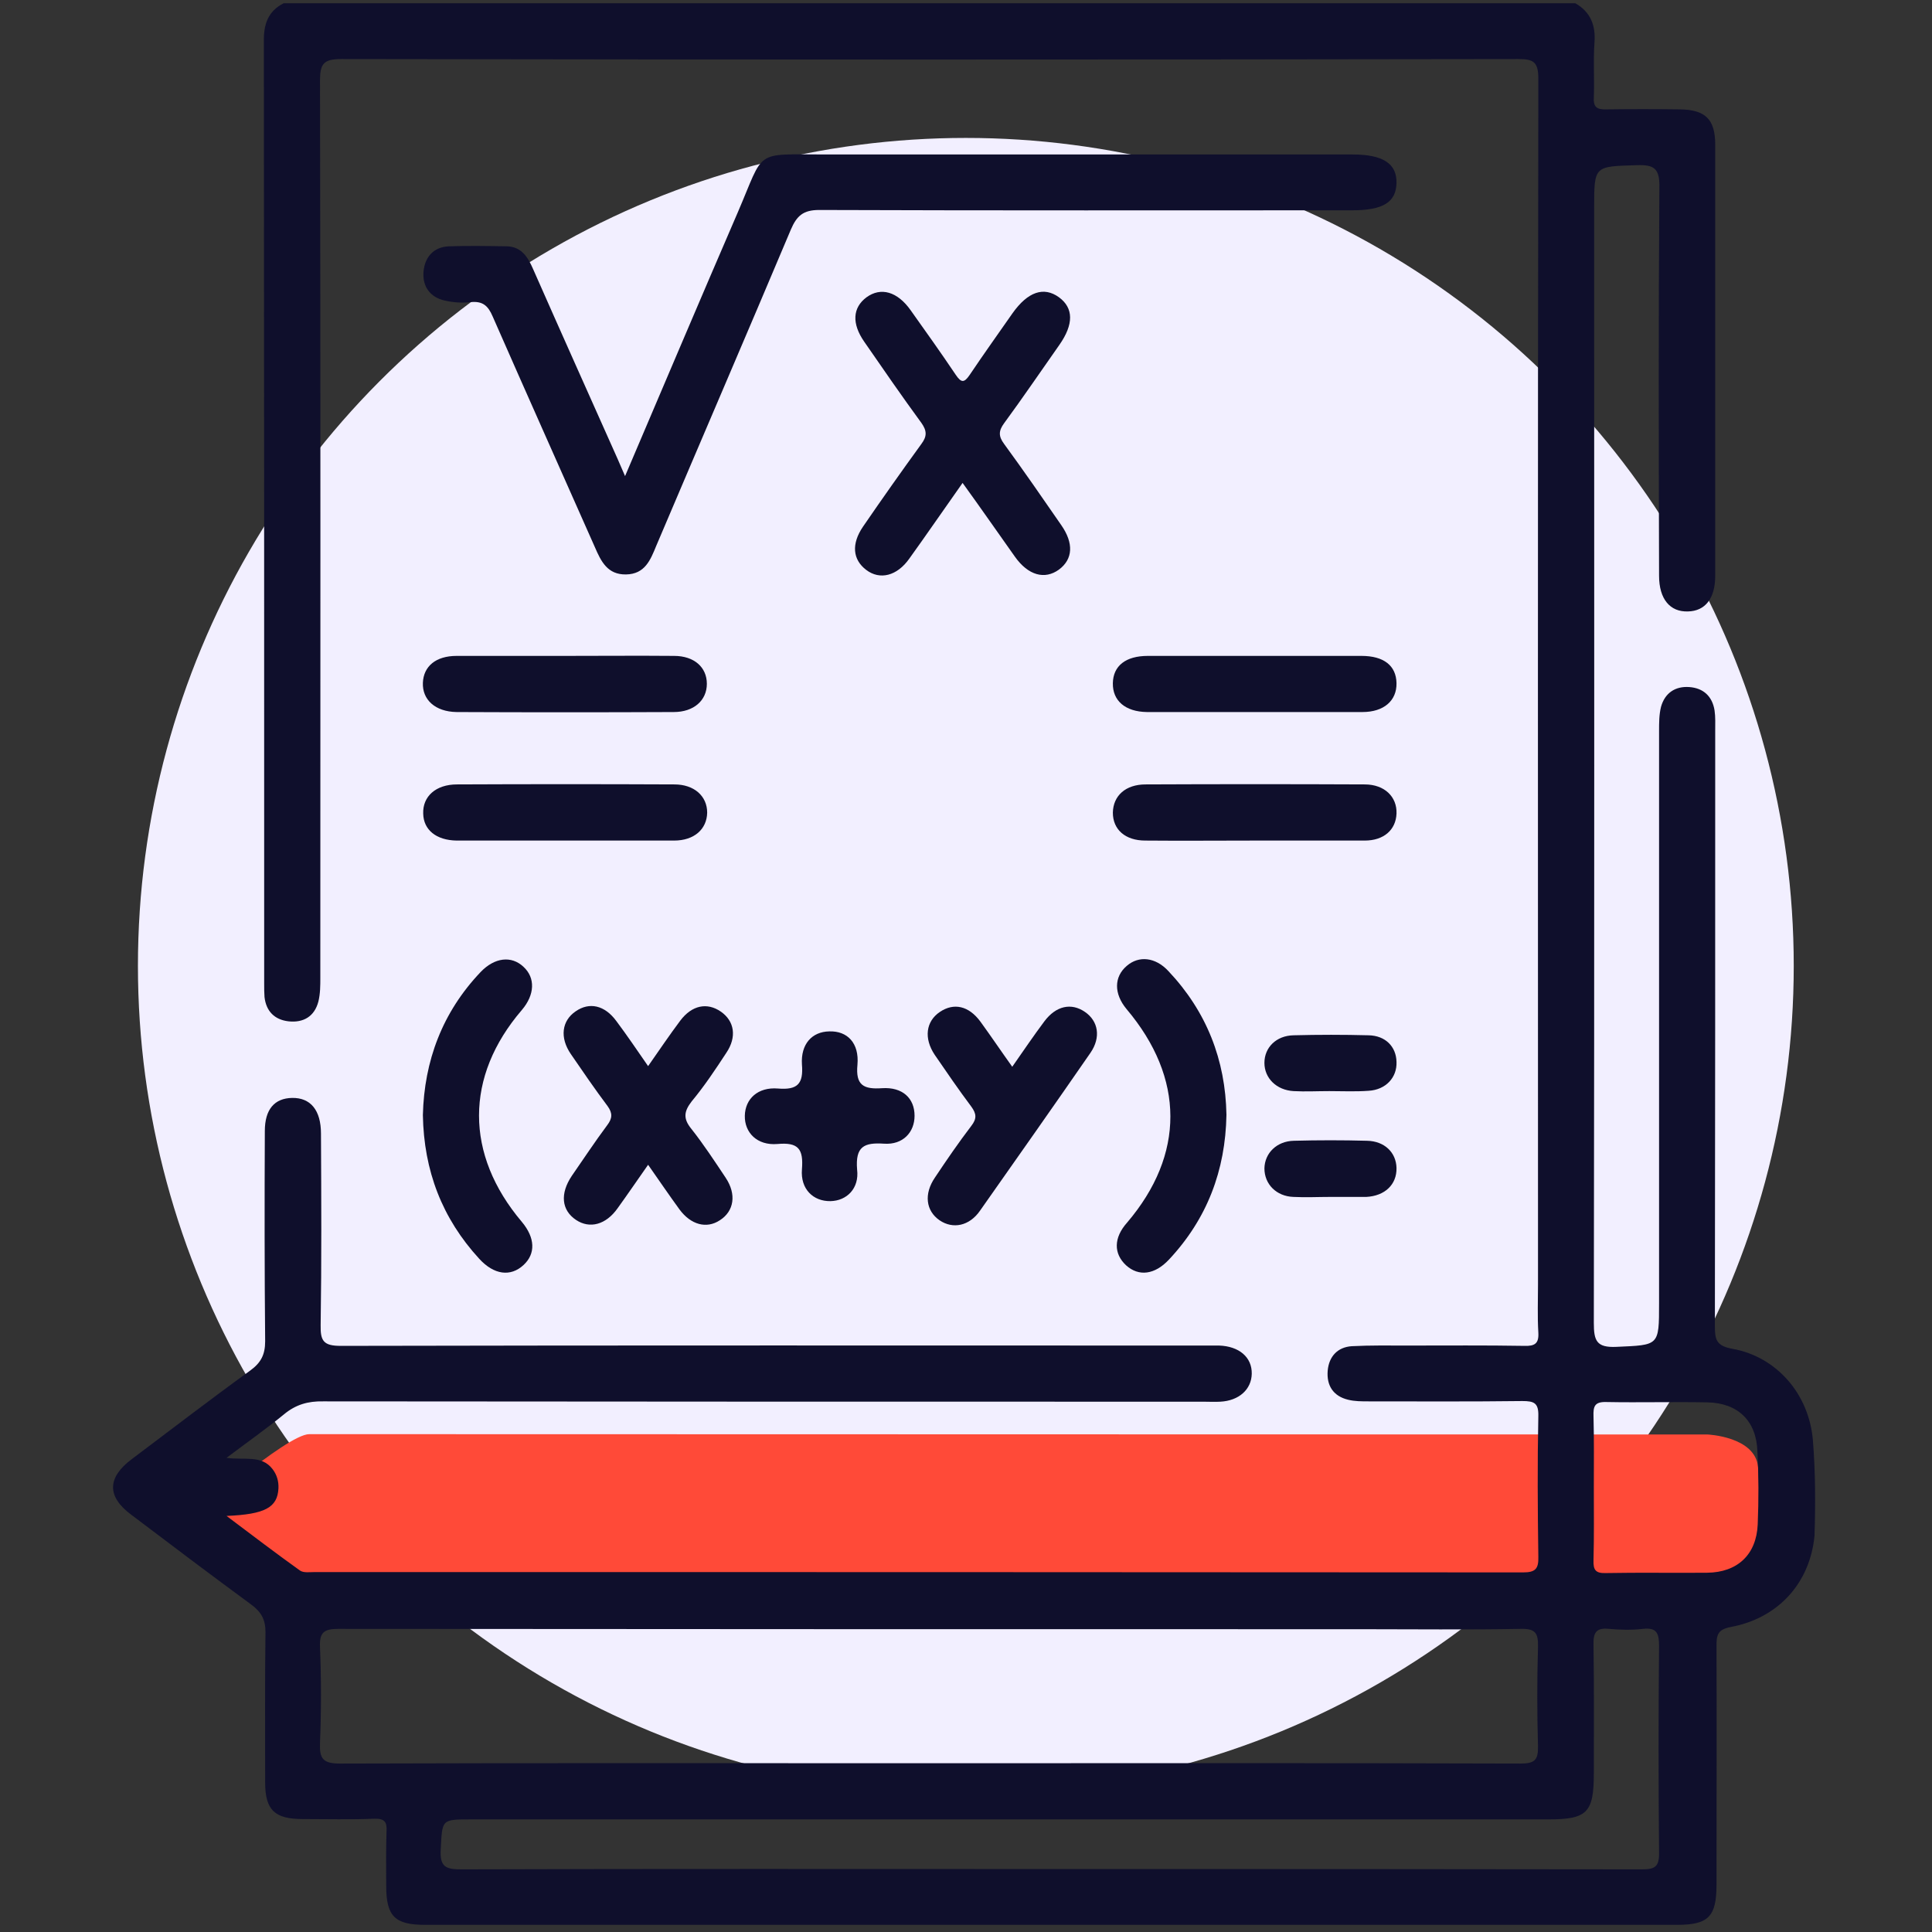
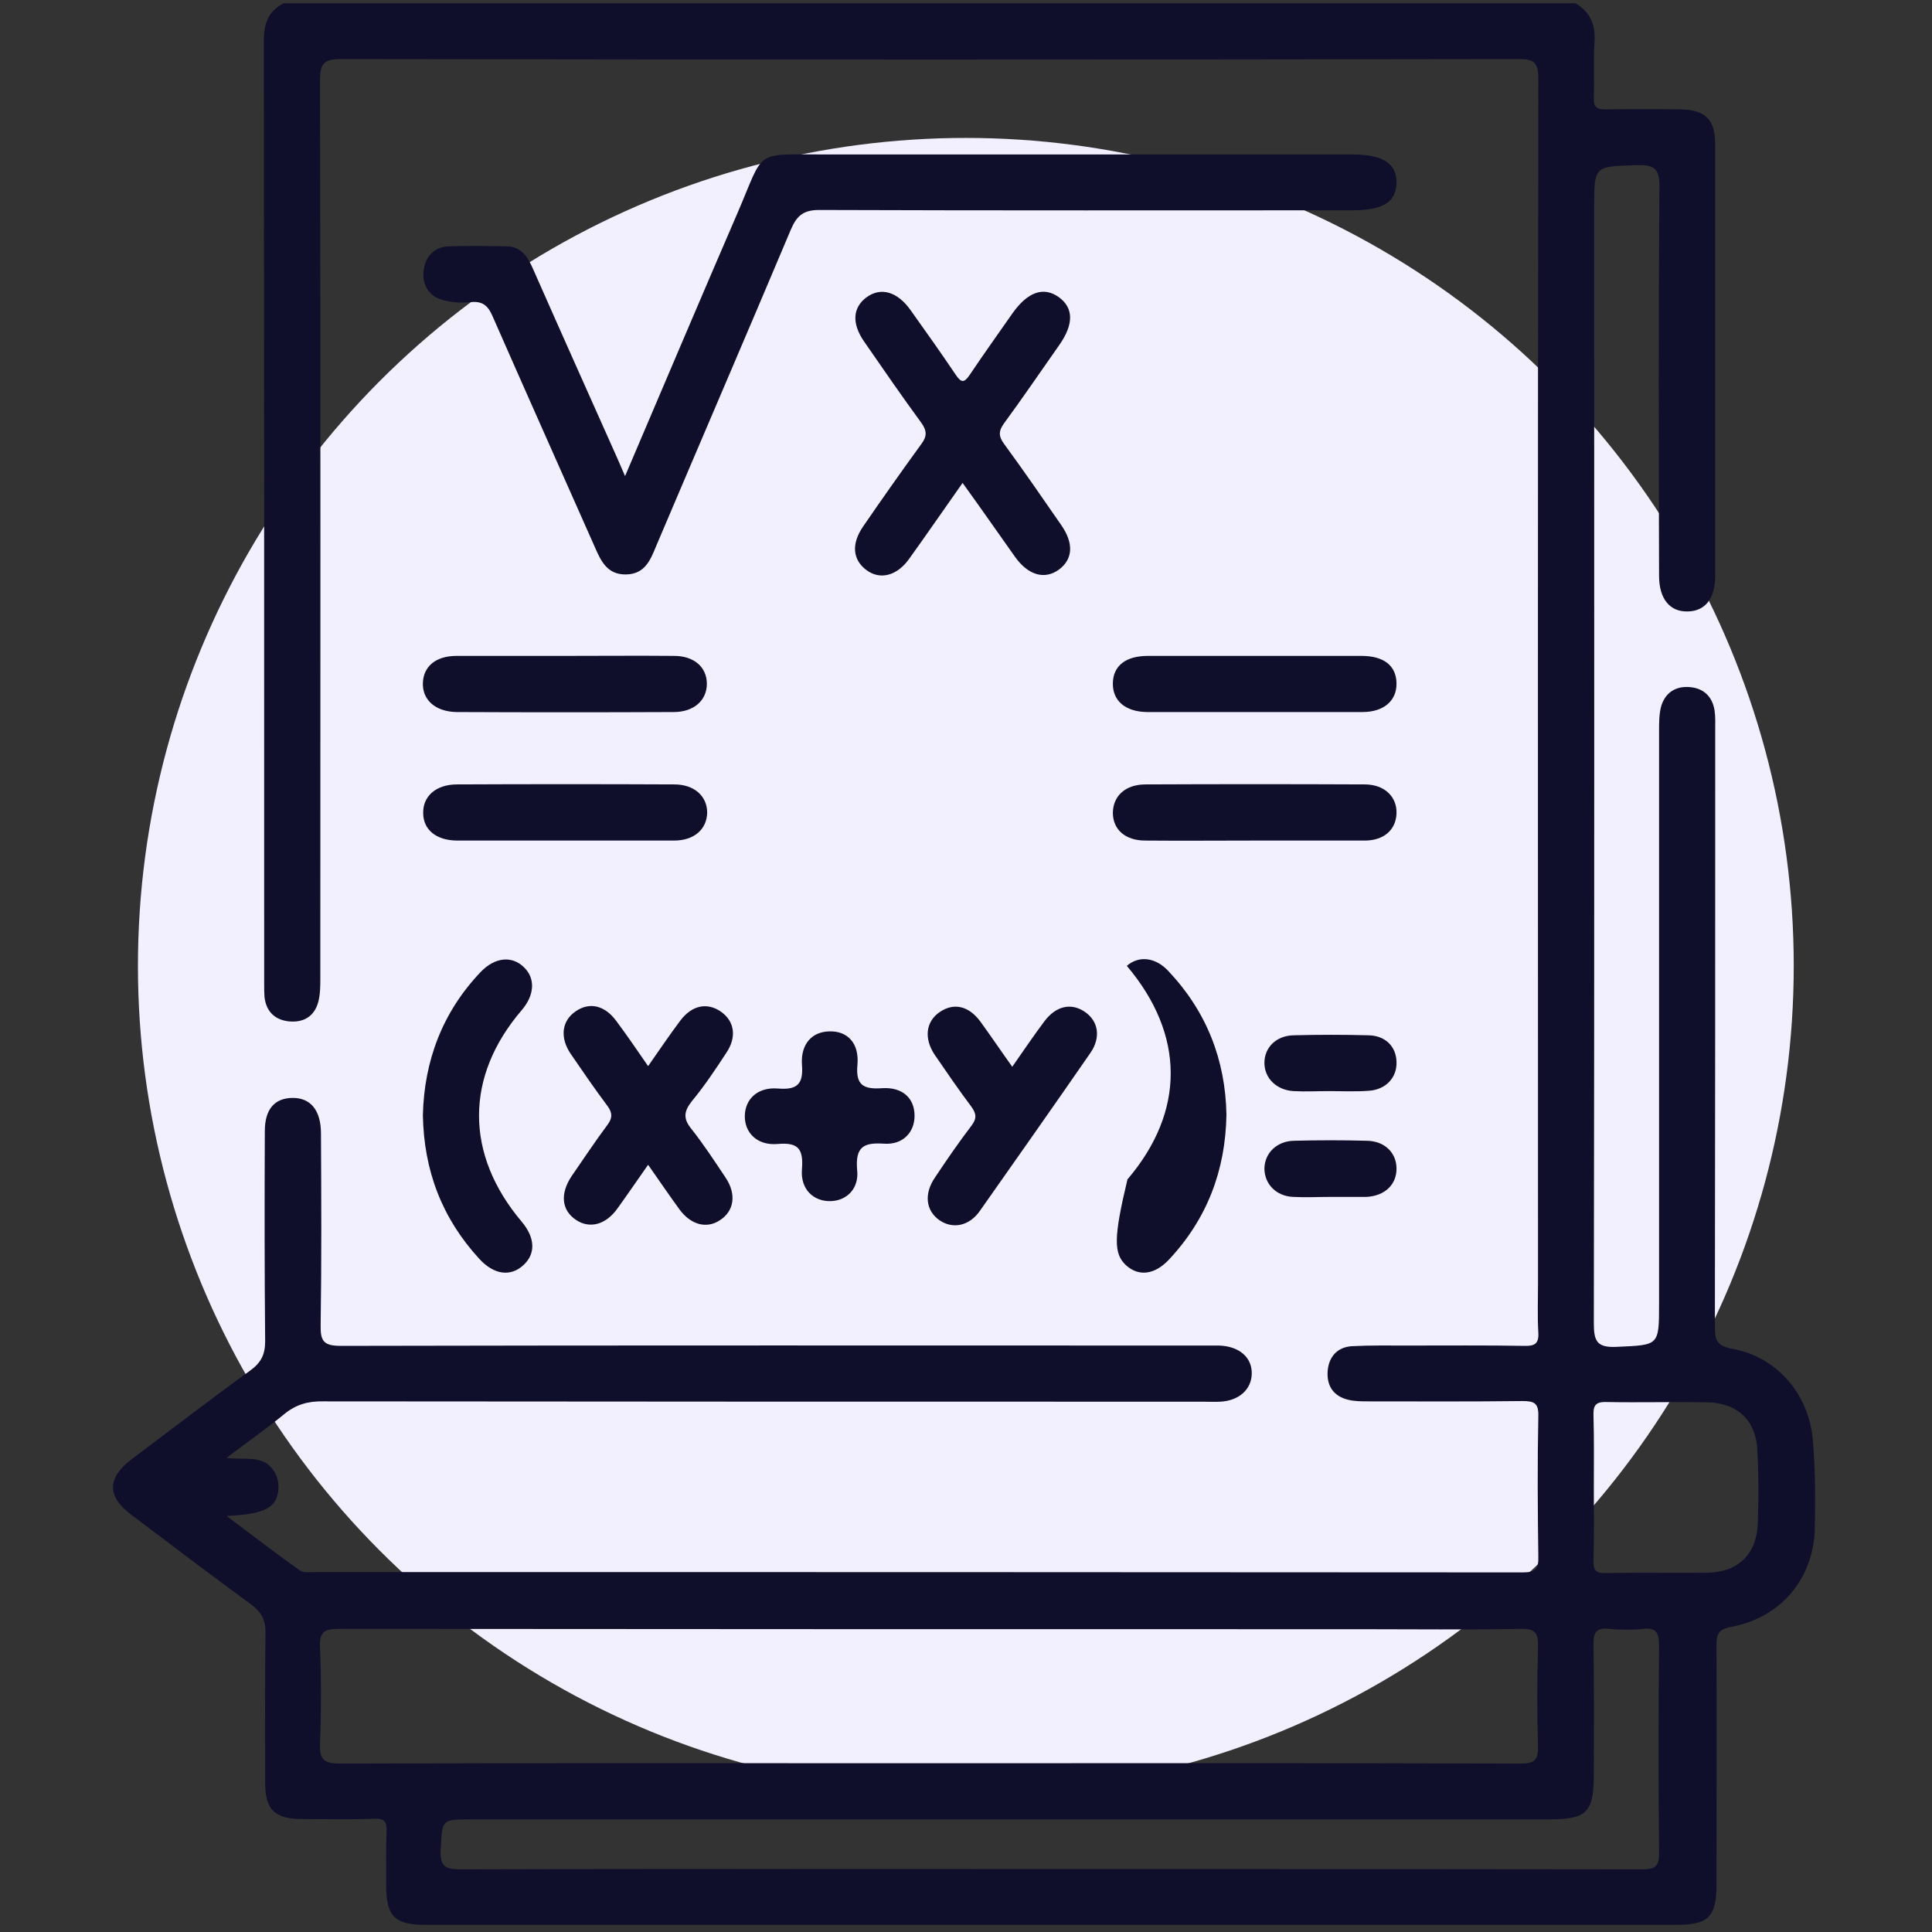
<svg xmlns="http://www.w3.org/2000/svg" version="1.1" id="Capa_1" x="0px" y="0px" viewBox="0 0 595.3 595.3" style="enable-background:new 0 0 595.3 595.3;" xml:space="preserve">
  <rect x="0" y="0" width="595.3" height="595.3" fill="#333333" stroke="none" />
  <style type="text/css">
	.st0{fill:#F2EFFF;}
	.st1{fill:#FF4A38;}
	.st2{fill:#0F0F2C;}
</style>
  <g id="Capa_3">
    <circle class="st0" cx="297.6" cy="297.6" r="255.1" />
  </g>
-   <path class="st1" d="M58.5,468.3c0,0,29.8-26.4,36.8-26.4c7,0,430.8,0.1,430.8,0.1s14.7,0.6,15.6,10c1,9.4,0,42.6,0,42.6l-449.6,0.4  L58.5,468.3z" />
  <g>
    <path class="st2" d="M558.6,443.8c-1.2-14.4-11.3-25.8-24.8-28.2c-5.1-0.9-5.4-3-5.4-7.1c0.1-61.1,0.1-122.2,0.1-183.3   c0-2.1,0.1-4.3-0.2-6.3c-0.7-4.4-3.5-6.9-7.8-7.2c-4.3-0.3-7.5,1.8-8.7,6.1c-0.6,2.4-0.6,5-0.6,7.4c0,58.8,0,117.6,0,176.4   c0,13.2,0,12.8-13.1,13.4c-6.2,0.3-7-1.9-7-7.4c0.2-114.5,0.1-229,0.1-343.5c0-13.1,0-12.8,13.1-13.2c5.4-0.2,7.1,1,7,6.8   c-0.3,39.9-0.2,79.8-0.1,119.7c0,7.2,3.4,11.2,8.9,11c5.3-0.1,8.4-4,8.4-10.9c0-44.3,0-88.7,0-133c0-7.8-3.1-10.7-10.9-10.8   c-7.5-0.1-15-0.1-22.6,0c-3,0.1-4.1-0.7-3.9-3.8c0.2-5.6-0.2-11.2,0.2-16.8c0.4-5.3-1.2-9.4-5.9-12.1C352.6,1,220,1,87.4,1   c-4.9,2.5-6.2,6.6-6.1,11.9c0.1,96.8,0.1,193.5,0.1,290.3c0,1.3,0,2.7,0.1,4c0.5,4.4,3.1,7,7.4,7.5c4.6,0.5,8-1.5,9.2-6.1   c0.6-2.4,0.6-5,0.6-7.4c0-92.1,0.1-184.3-0.1-276.4c0-5.1,1.1-6.6,6.5-6.6c120.9,0.2,241.7,0.2,362.6,0c4.8,0,6.3,0.8,6.3,6.1   c-0.2,123.8-0.1,247.5-0.1,371.3c0,5-0.2,10,0.1,15c0.2,3.4-1.1,4.2-4.3,4.1c-11.9-0.2-23.9-0.1-35.9-0.1c-5.8,0-11.6-0.1-17.3,0.2   c-4.4,0.3-7,3.2-7.4,7.5c-0.4,4.6,1.7,7.9,6.3,9c2,0.5,4.2,0.5,6.3,0.5c15.8,0,31.6,0.1,47.4-0.1c3.6,0,5,0.6,4.9,4.6   c-0.3,14.5-0.2,28.9,0,43.4c0.1,3.7-0.9,4.8-4.7,4.8c-124.1-0.1-248.3-0.1-372.4-0.1c-1.5,0-3.4,0.3-4.5-0.5   c-7.4-5.3-14.5-10.7-22.6-16.8c11.9-0.5,15.7-2.6,16-8.5c0.1-2.2-0.5-4.2-1.8-5.9c-3.4-4.5-8.7-2.7-14.2-3.5   c6.5-4.9,12.2-8.9,17.7-13.4c3.6-3,7.4-4.1,12.1-4c90.4,0.1,180.8,0.1,271.2,0.1c1.7,0,3.5,0.1,5.2,0c5.8-0.3,9.6-3.8,9.7-8.6   c0.1-5.1-3.9-8.5-10.1-8.7c-1.5,0-3.1,0-4.6,0c-88.7,0-177.3-0.1-266,0.1c-5.3,0-6.3-1.5-6.2-6.4c0.3-19.7,0.2-39.3,0.1-59   c0-7.2-3.2-11.1-8.9-11c-5.4,0.1-8.4,3.5-8.4,10.2c-0.1,21.6-0.1,43.2,0.1,64.8c0,4.1-1.3,6.6-4.6,9c-12.3,8.9-24.4,18.2-36.5,27.3   c-7.6,5.7-7.7,11.5-0.2,17.1c12.3,9.3,24.6,18.6,37,27.7c3.1,2.3,4.4,4.6,4.4,8.5c-0.2,15.4-0.1,30.8-0.1,46.3   c0,8.5,2.9,11.3,11.6,11.3c7.3,0,14.7,0.2,22-0.1c3.1-0.1,4,0.9,3.8,3.9c-0.2,5.6-0.1,11.2-0.1,16.8c0,9.4,2.7,12,12,12   c128.6,0,257.1,0,385.7,0c9.7,0,12.2-2.5,12.2-12.4c0-24.5,0.1-49,0-73.4c0-3.4,0.2-5.2,4.5-6c14.4-2.7,24.3-13.4,25.7-28.1   C559.4,463.5,559.4,453.5,558.6,443.8z M104.8,543.4c-5.3,0-6.4-1.5-6.2-6.4c0.4-9.8,0.4-19.7,0-29.5c-0.2-4.6,1.3-5.6,5.7-5.6   C209.1,502,314,502,418.9,502c16.6,0,33.2,0.2,49.7-0.1c4.5-0.1,5.4,1.3,5.3,5.5c-0.3,10.2-0.3,20.4,0,30.6c0.1,4.3-1,5.4-5.4,5.4   c-60.7-0.2-121.4-0.1-182.1-0.1C225.8,543.3,165.3,543.2,104.8,543.4z M505.8,576c-60.7-0.1-121.4-0.1-182.1-0.1   c-60.5,0-121-0.1-181.5,0.1c-4.8,0-6.7-0.7-6.4-6.1c0.5-9.3,0.1-9.3,9.4-9.3c110.6,0,221.2,0,331.8,0c12,0,14.1-2,14.1-14.1   c0-13.3,0.1-26.6-0.1-39.9c-0.1-3.8,1.1-5.1,4.8-4.7c3.4,0.3,7,0.4,10.4,0c4.3-0.5,5,1.4,5,5.2c-0.2,21.2-0.2,42.4,0,63.6   C511.3,575.3,509.9,576,505.8,576z M541.6,469.7c-0.4,9.3-6.2,14.8-15.6,14.9c-10.4,0.1-20.8-0.1-31.2,0.1   c-3.1,0.1-3.9-0.9-3.8-3.9c0.2-7.5,0.1-15,0.1-22.5c0-7.3,0.1-14.6-0.1-21.9c-0.1-3,0.3-4.5,3.9-4.4c10.4,0.2,20.8-0.1,31.2,0.1   c9.4,0.2,15.1,5.7,15.4,15.1C541.9,454.7,541.9,462.2,541.6,469.7z" />
    <path class="st2" d="M416.8,47.6c-54.1,0-108.3,0-162.4,0c-22.4,0-18.6-1.8-27.1,17.9c-11.5,26.6-22.8,53.3-34.7,81.2   c-1.1-2.5-1.7-3.9-2.3-5.3c-8.7-19.5-17.4-38.9-26-58.4c-1.6-3.7-3.6-7-8.1-7.1c-6-0.1-11.9-0.2-17.9,0c-4.7,0.2-7.4,3.3-7.8,7.8   c-0.4,4.5,2,7.9,6.5,8.9c2.6,0.6,5.4,0.8,8,0.5c3.7-0.4,5.4,1.1,6.8,4.4c10.4,23.7,21,47.4,31.5,71.1c1.9,4.4,3.9,8.5,9.6,8.4   c5.8-0.1,7.5-4.4,9.3-8.8c13.8-32.5,27.8-65,41.5-97.5c1.8-4.2,3.8-6,8.7-6c54.7,0.2,109.4,0.1,164.2,0.1c9.6,0,13.6-2.5,13.7-8.5   C430.4,50.4,426.1,47.6,416.8,47.6z" />
    <path class="st2" d="M312.7,171.5c4.1,5.8,9.2,7.2,13.6,4c4.3-3.2,4.6-8.1,0.7-13.7c-5.8-8.4-11.6-16.8-17.6-25   c-1.8-2.4-1.7-4.1,0-6.4c5.8-7.9,11.3-16,17-24.1c4.5-6.4,4.4-11.4-0.1-14.7c-4.7-3.4-9.6-1.7-14.3,4.9c-4.4,6.3-8.9,12.6-13.2,19   c-1.7,2.5-2.6,2.5-4.3,0c-4.5-6.7-9.2-13.3-13.9-19.9c-4.1-5.8-9.2-7.2-13.6-4c-4.3,3.2-4.6,8.1-0.7,13.7   c5.8,8.4,11.6,16.8,17.6,25c1.7,2.4,1.8,4.1,0,6.5c-6.1,8.4-12.1,16.9-18,25.5c-3.6,5.3-3.2,10.1,1,13.3c4.2,3.2,9.5,1.9,13.3-3.5   c5.4-7.5,10.6-15.1,16.4-23.3C302.4,156.8,307.5,164.2,312.7,171.5z" />
    <path class="st2" d="M223.8,324.4c3.3-4.9,2.5-9.8-1.7-12.7c-4.2-2.9-8.9-2-12.5,2.8c-3.3,4.4-6.4,9-9.9,14   c-3.4-4.9-6.5-9.5-9.8-13.9c-3.6-4.9-8.3-5.9-12.5-3c-4.3,2.9-5,8.1-1.5,13.2c3.7,5.4,7.4,10.8,11.3,16c1.6,2.2,1.5,3.8-0.1,5.9   c-3.8,5.1-7.3,10.4-10.9,15.6c-3.7,5.5-3.2,10.6,1.3,13.6c4.2,2.8,9.2,1.5,12.8-3.6c3.1-4.3,6.1-8.7,9.4-13.4   c3.5,5,6.5,9.4,9.7,13.8c3.5,4.7,8.3,6,12.4,3.3c4.4-2.8,5.2-8,1.8-13.1c-3.4-5.1-6.8-10.3-10.6-15.1c-2.6-3.2-2.2-5.4,0.1-8.4   C217,334.7,220.4,329.6,223.8,324.4z" />
    <path class="st2" d="M288.1,362.8c-3.5,5.1-2.8,10.3,1.4,13.2c4.1,2.8,9.2,1.8,12.5-3c11.4-16.2,22.8-32.4,34-48.6   c3.3-4.8,2.4-9.8-1.7-12.6c-4.2-2.9-8.9-1.9-12.5,2.9c-3.3,4.4-6.4,9-9.9,14c-3.5-4.9-6.6-9.5-9.8-13.9c-3.6-4.9-8.2-5.9-12.5-3   c-4.3,2.9-5,8.1-1.6,13.2c3.7,5.4,7.4,10.8,11.3,16c1.6,2.2,1.7,3.7,0,5.9C295.4,352,291.7,357.4,288.1,362.8z" />
    <path class="st2" d="M147.7,387.9c4.5,4.9,9.6,5.6,13.6,1.9c3.8-3.5,3.6-8.4-0.5-13.3c-17.6-20.8-17.6-44.8,0-65.3   c4-4.7,4.2-9.9,0.5-13.3c-3.7-3.5-8.9-2.9-13.2,1.6c-11.8,12.4-17.4,27.4-17.8,44.1C130.6,360.7,136.2,375.4,147.7,387.9z" />
-     <path class="st2" d="M347,389.9c3.9,3.5,8.8,2.9,13.2-1.8c11.7-12.5,17.4-27.4,17.7-44.6c-0.3-16.9-6.1-31.8-17.9-44.3   c-4-4.3-9.1-4.8-12.8-1.6c-4,3.4-4,8.6-0.1,13.3c18,21.3,18,44.9,0.2,65.8C343.1,381.4,343.1,386.3,347,389.9z" />
+     <path class="st2" d="M347,389.9c3.9,3.5,8.8,2.9,13.2-1.8c11.7-12.5,17.4-27.4,17.7-44.6c-0.3-16.9-6.1-31.8-17.9-44.3   c-4-4.3-9.1-4.8-12.8-1.6c18,21.3,18,44.9,0.2,65.8C343.1,381.4,343.1,386.3,347,389.9z" />
    <path class="st2" d="M140.7,259c11.2,0,22.3,0,33.5,0c11.2,0,22.3,0,33.5,0c6.2,0,10.1-3.5,10.2-8.6c0-5.1-4-8.7-10.1-8.7   c-22.3-0.1-44.6-0.1-67,0c-6.5,0-10.6,3.7-10.4,9C130.5,255.7,134.4,258.9,140.7,259z" />
    <path class="st2" d="M140.7,219.4c22.3,0.1,44.6,0.1,66.9,0c6.2,0,10.2-3.6,10.2-8.7c0-5.1-3.9-8.6-10.1-8.6   c-11.2-0.1-22.3,0-33.5,0s-22.3,0-33.5,0c-6.4,0-10.2,3.2-10.4,8.3C130.1,215.6,134.1,219.3,140.7,219.4z" />
    <path class="st2" d="M419.8,219.4c6.6,0,10.6-3.5,10.5-8.9c-0.1-5.4-3.9-8.4-10.8-8.4c-11,0-21.9,0-32.9,0c-11,0-21.9,0-32.9,0   c-6.9,0-10.7,3.1-10.8,8.4c-0.1,5.4,3.8,8.8,10.5,8.9C375.6,219.4,397.7,219.4,419.8,219.4z" />
    <path class="st2" d="M420.5,259c5.9,0,9.6-3.3,9.8-8.3c0.2-5.2-3.7-9-9.8-9c-22.5-0.1-45-0.1-67.5,0c-6.2,0-10,3.5-10.1,8.7   c0,5.2,3.8,8.6,10,8.6c11.2,0.1,22.3,0,33.5,0C397.8,259,409.2,259,420.5,259z" />
    <path class="st2" d="M272.4,352.4c5.8,0.4,9.4-3.5,9.4-8.6c0-5.4-3.7-8.9-10-8.5c-5.7,0.4-8.2-0.9-7.6-7.2   c0.6-6.7-3.1-10.5-8.7-10.3c-5.3,0.1-8.8,3.9-8.4,10.2c0.5,6-1.4,7.9-7.4,7.4c-6.2-0.5-10.1,3.2-10.2,8.4c-0.1,5.2,3.8,9.2,10,8.7   c6.5-0.6,8.1,1.5,7.6,7.8c-0.5,6.1,3.5,9.9,8.8,9.8c5-0.1,8.9-3.9,8.2-9.7C263.5,353.2,266.3,352,272.4,352.4z" />
    <path class="st2" d="M398.5,368.8c3.8,0.2,7.7,0,11.5,0c3.5,0,6.9,0,10.4,0c0.2,0,0.4,0,0.6,0c5.7-0.3,9.4-3.8,9.3-8.9   c-0.1-4.8-3.7-8.3-9.1-8.4c-7.5-0.2-15-0.2-22.5,0c-5.3,0.1-9,3.8-9.1,8.5C389.6,364.9,393.3,368.6,398.5,368.8z" />
    <path class="st2" d="M421.7,319c-7.7-0.2-15.4-0.2-23.1,0c-5.4,0.1-9,3.8-9,8.5c0,4.7,3.7,8.4,9,8.7c3.6,0.2,7.3,0,11,0   c4,0,8.1,0.2,12.1-0.1c5.3-0.3,8.8-4.1,8.6-8.9C430.2,322.5,426.9,319.1,421.7,319z" />
  </g>
</svg>